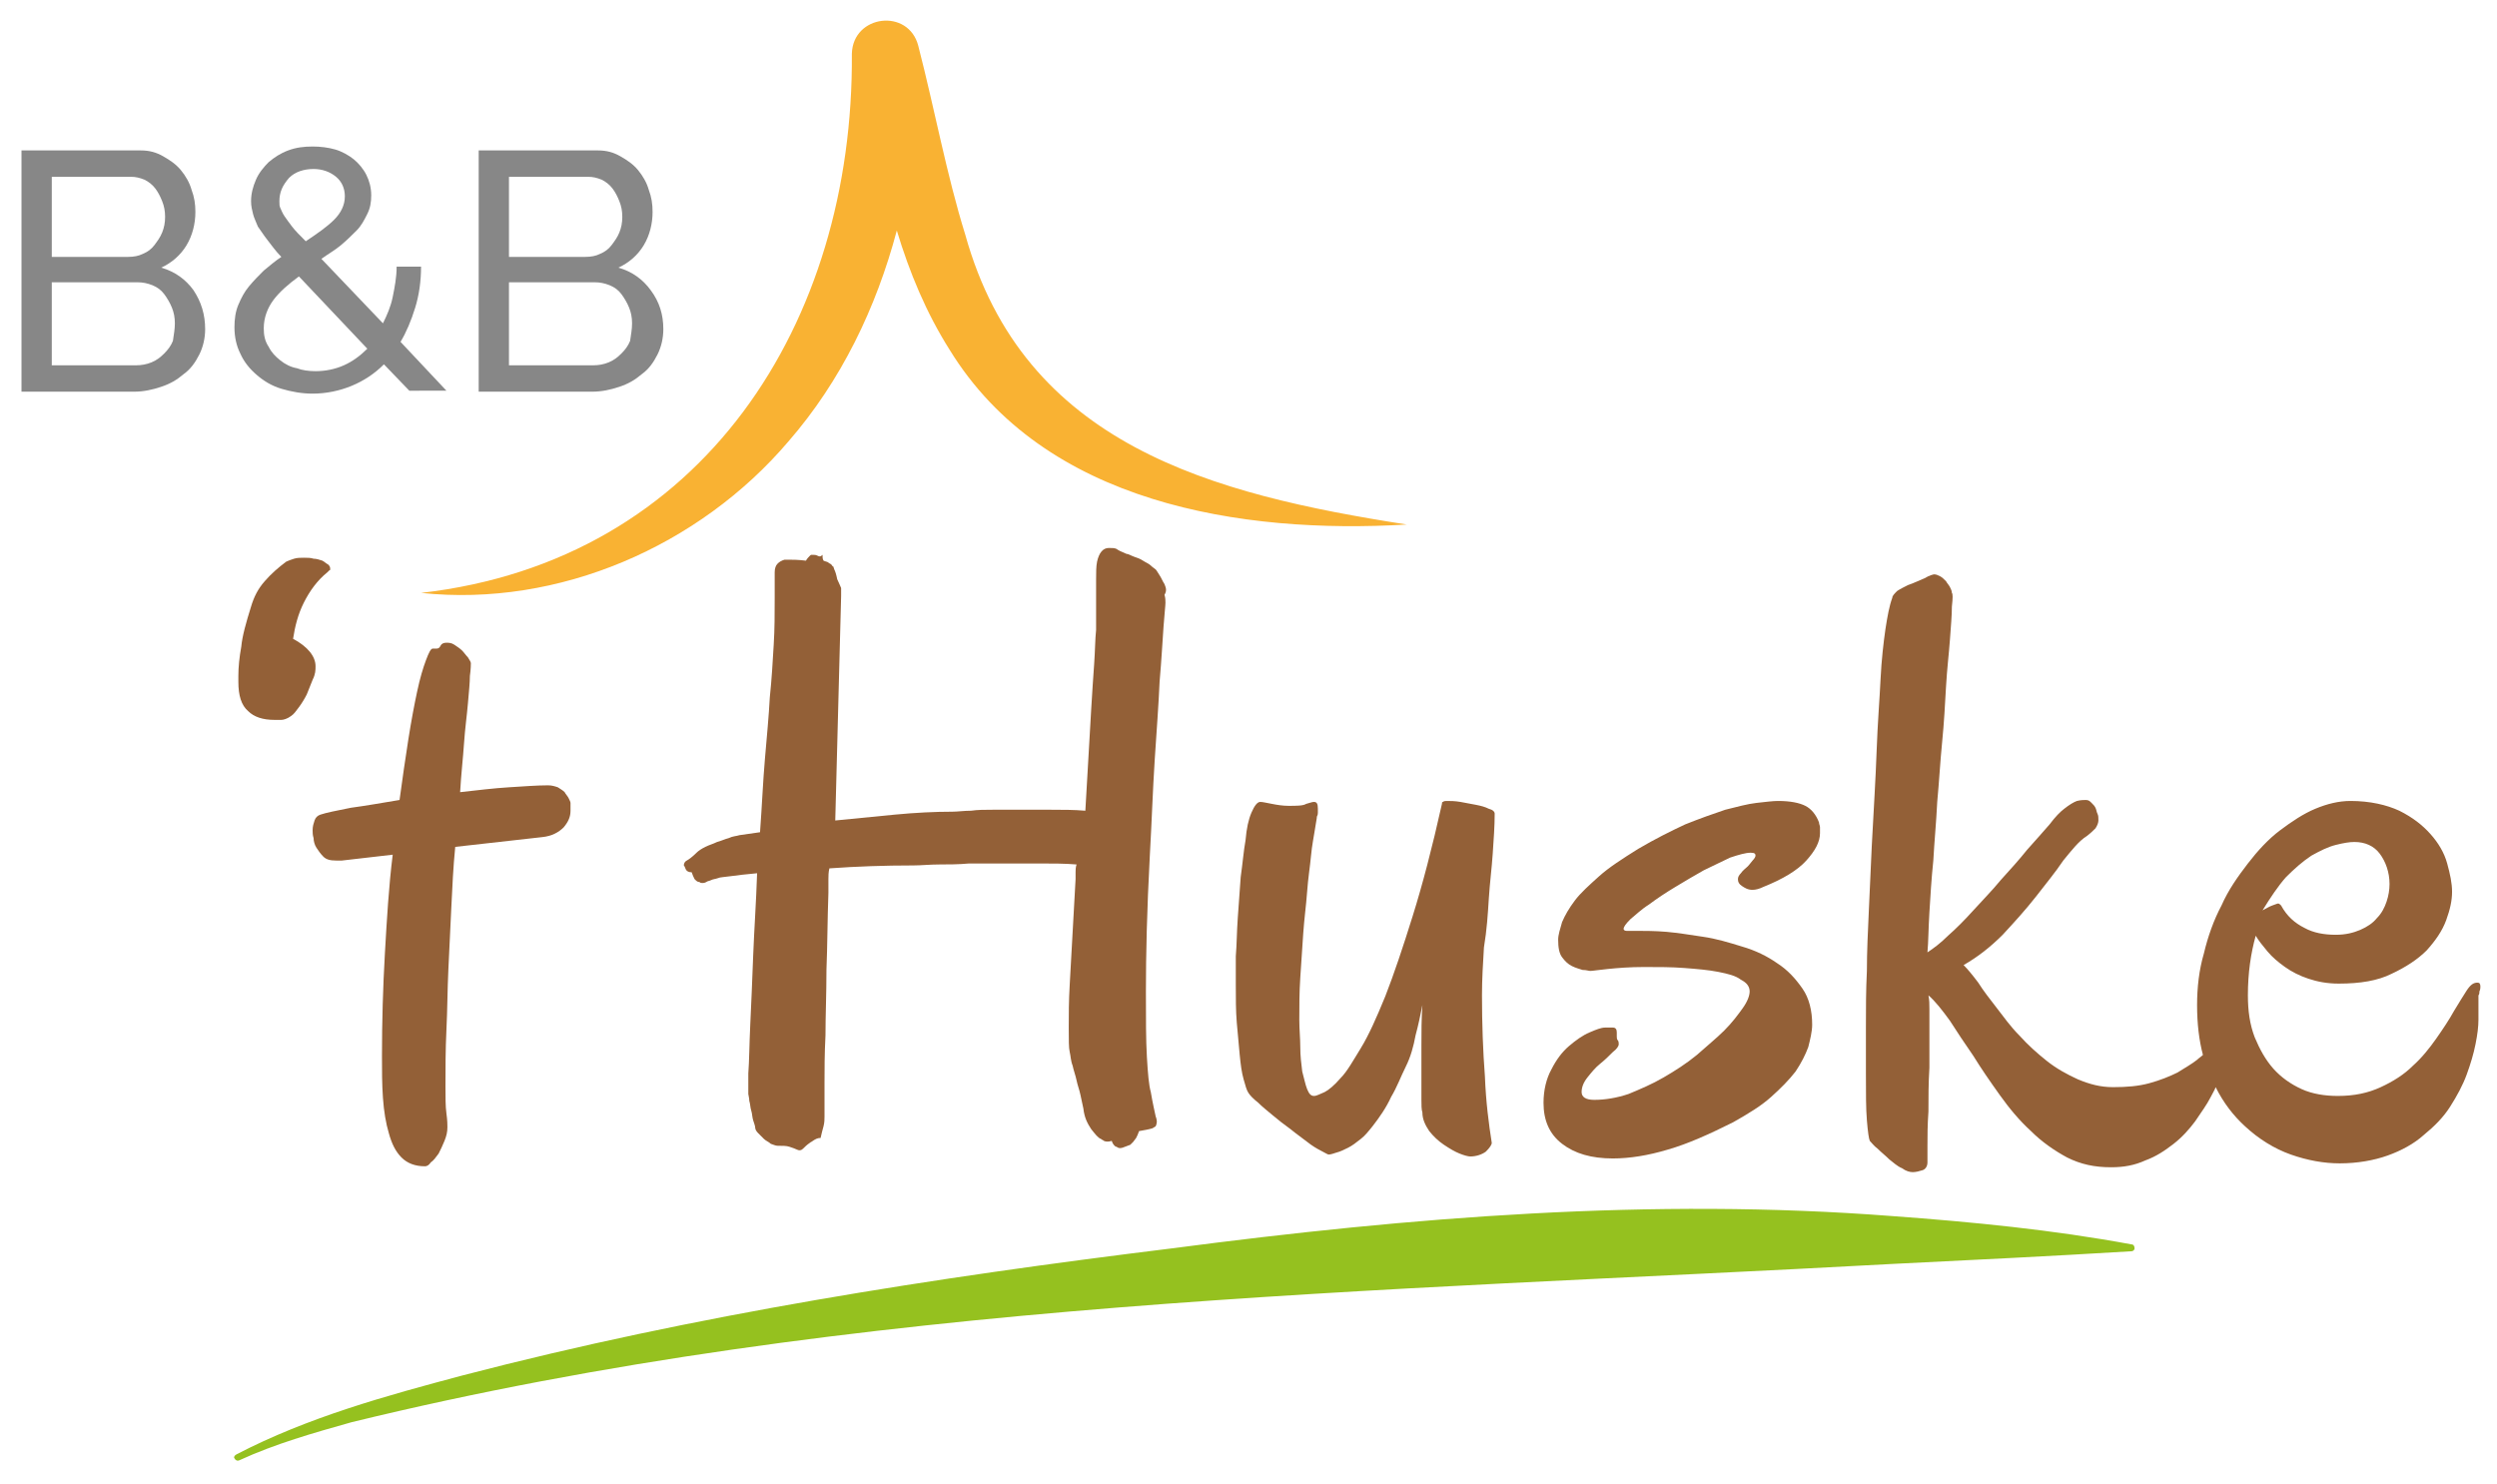
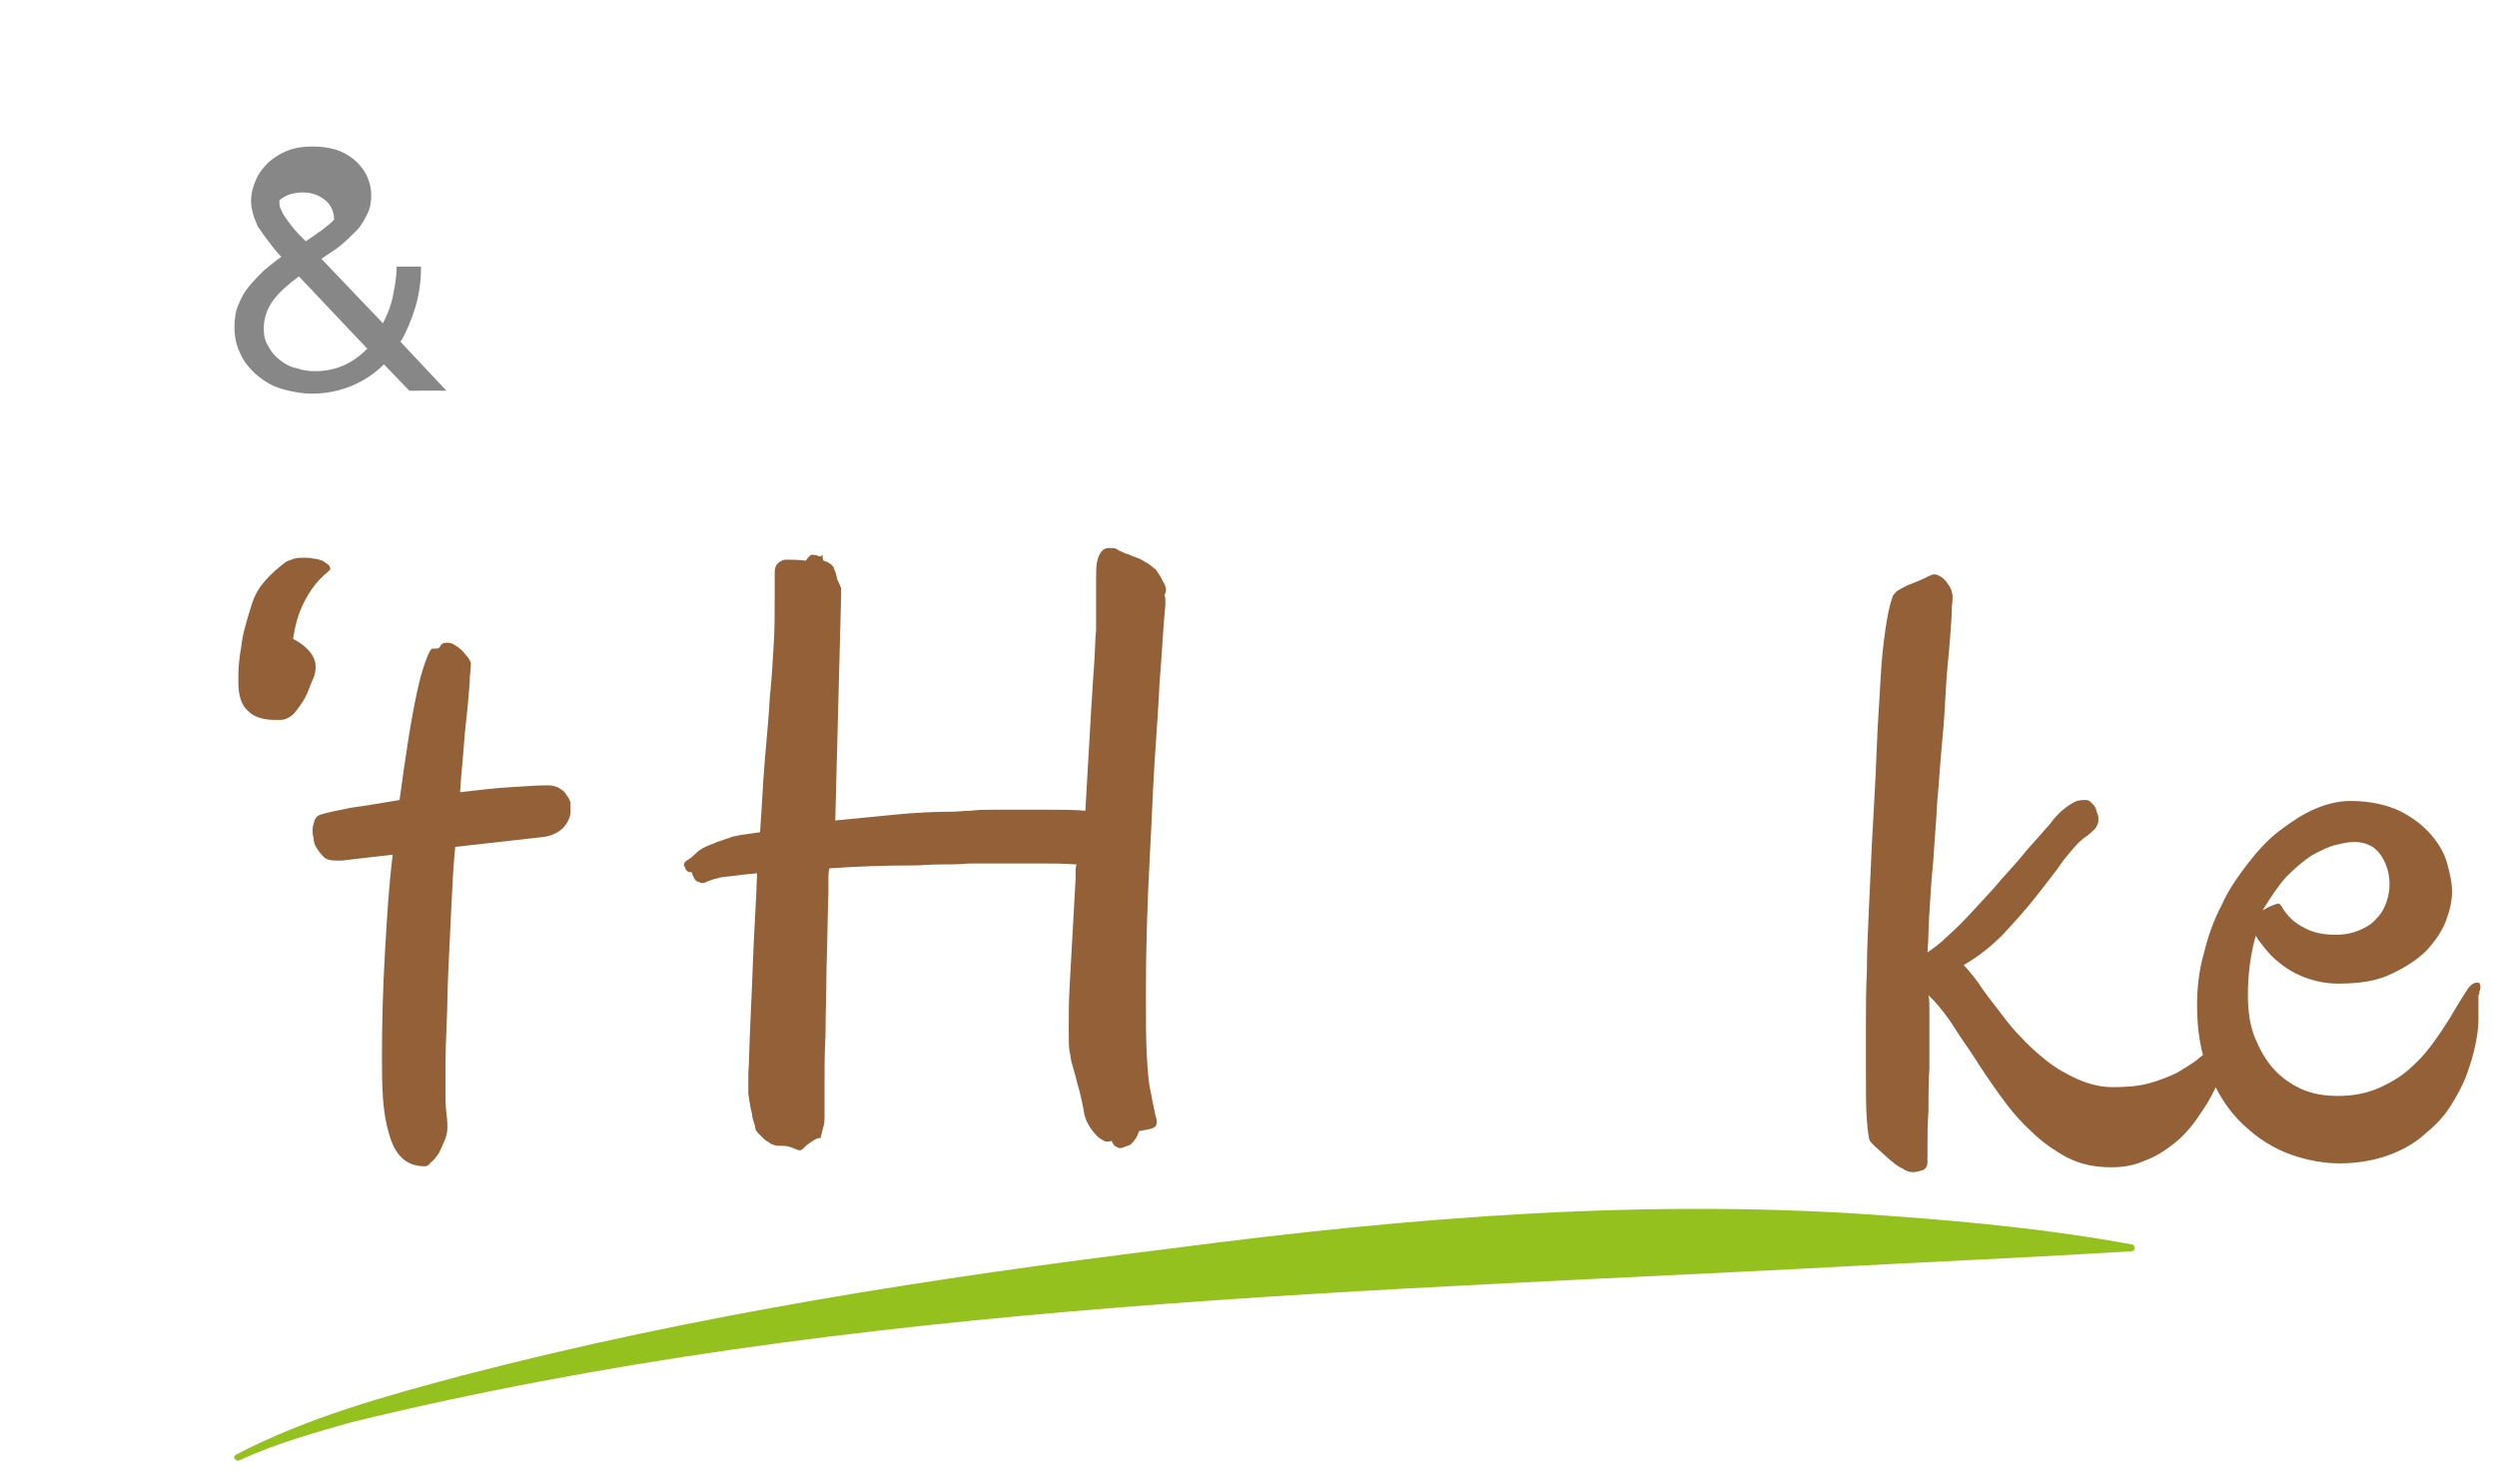
<svg xmlns="http://www.w3.org/2000/svg" id="Laag_1" x="0px" y="0px" viewBox="0 0 255.6 151.9" style="enable-background:new 0 0 255.6 151.9;" xml:space="preserve">
  <style type="text/css">	.st0{fill:#936037;}	.st1{fill:#878787;}	.st2{fill:#F9B233;}	.st3{fill:#95C11F;}</style>
  <g>
    <path class="st0" d="M32.3,68.2c0-1-0.8-2-2.3-2.8c0.2-1.3,0.5-2.5,1.1-3.7c0.6-1.2,1.4-2.3,2.4-3.1c0.1-0.1,0.1-0.1,0.2-0.2  c0.1,0,0.1-0.1,0.1-0.1c0-0.2,0-0.3-0.2-0.5c-0.2-0.1-0.4-0.3-0.6-0.4c-0.3-0.1-0.6-0.2-0.9-0.2c-0.3-0.1-0.6-0.1-1-0.1  c-0.3,0-0.7,0-1,0.1c-0.3,0.1-0.6,0.2-0.8,0.3c-0.8,0.6-1.5,1.2-2.2,2c-0.7,0.8-1.1,1.6-1.4,2.6c-0.5,1.6-0.9,3-1,4.1  c-0.2,1.1-0.3,2.1-0.3,3v0.6c0,1.4,0.3,2.4,1,3c0.6,0.6,1.5,0.9,2.7,0.9c0.2,0,0.5,0,0.7,0c0.2,0,0.6-0.1,1-0.4  c0.3-0.2,0.5-0.5,0.8-0.9c0.3-0.4,0.6-0.9,0.8-1.3c0.2-0.5,0.4-1,0.6-1.5C32.3,69,32.3,68.6,32.3,68.2z" />
    <path class="st0" d="M58.4,82.2c0-0.1-0.1-0.3-0.2-0.5c-0.1-0.2-0.3-0.4-0.4-0.6c-0.2-0.2-0.4-0.3-0.7-0.5c-0.3-0.1-0.6-0.2-1-0.2  c-1.1,0-2.4,0.1-4,0.2c-1.6,0.1-3.2,0.3-5,0.5c0.1-1.8,0.3-3.5,0.4-5c0.1-1.5,0.3-2.9,0.4-4.1c0.1-1.2,0.2-2.1,0.2-2.8  c0.1-0.7,0.1-1.2,0.1-1.3c0-0.1-0.1-0.3-0.3-0.6c-0.2-0.2-0.4-0.5-0.6-0.7c-0.2-0.2-0.5-0.4-0.8-0.6c-0.3-0.2-0.6-0.2-0.8-0.2  c-0.3,0-0.5,0.1-0.6,0.3c-0.1,0.2-0.2,0.3-0.4,0.3c-0.1,0-0.1,0-0.2,0c-0.1,0-0.2,0-0.2,0c-0.2,0-0.4,0.4-0.7,1.2  c-0.3,0.8-0.6,1.8-0.9,3.2c-0.3,1.4-0.6,3-0.9,4.9c-0.3,1.9-0.6,4-0.9,6.2c-1.8,0.3-3.5,0.6-5,0.8c-1.5,0.3-2.5,0.5-3.1,0.7  c-0.3,0.1-0.5,0.3-0.6,0.6C32.1,84.3,32,84.6,32,85c0,0.2,0,0.5,0.1,0.8c0,0.3,0.1,0.7,0.3,1c0.2,0.3,0.4,0.6,0.7,0.9  c0.3,0.3,0.7,0.4,1.3,0.4c0.1,0,0.2,0,0.3,0c0.1,0,0.2,0,0.3,0l5.2-0.6c-0.4,3.2-0.6,6.6-0.8,10.1c-0.2,3.5-0.3,7-0.3,10.5  c0,1.5,0,2.9,0.1,4.3c0.1,1.4,0.3,2.6,0.6,3.6c0.3,1.1,0.7,1.9,1.3,2.5c0.6,0.6,1.4,0.9,2.4,0.9c0.2,0,0.4-0.1,0.6-0.4  c0.3-0.2,0.5-0.5,0.8-0.9c0.2-0.4,0.4-0.8,0.6-1.3c0.2-0.5,0.3-0.9,0.3-1.4c0-0.2,0-0.7-0.1-1.4c-0.1-0.7-0.1-1.7-0.1-2.8  c0-1.8,0-3.7,0.1-5.8c0.1-2,0.1-4.1,0.2-6.2c0.1-2.1,0.2-4.2,0.3-6.3c0.1-2.1,0.2-4.2,0.4-6.2l8.9-1c1-0.1,1.7-0.5,2.2-1  c0.5-0.6,0.7-1.1,0.7-1.7c0-0.1,0-0.3,0-0.4C58.4,82.5,58.4,82.3,58.4,82.2z" />
    <path class="st0" d="M119.2,59.8c-0.2-0.3-0.3-0.6-0.5-0.9c-0.2-0.3-0.3-0.5-0.4-0.6c-0.1-0.1-0.3-0.2-0.5-0.4  c-0.2-0.2-0.5-0.3-0.8-0.5c-0.3-0.2-0.6-0.3-0.9-0.4c-0.3-0.1-0.6-0.3-0.8-0.3c-0.5-0.2-0.9-0.4-1-0.5c-0.2-0.1-0.5-0.1-0.8-0.1  c-0.6,0-1,0.5-1.2,1.4c-0.1,0.5-0.1,1.1-0.1,1.9s0,1.5,0,2.3v2.8c-0.1,0.9-0.1,2.1-0.2,3.5c-0.1,1.4-0.2,2.9-0.3,4.6  c-0.1,1.7-0.2,3.4-0.3,5.2c-0.1,1.8-0.2,3.5-0.3,5.2c-1.2-0.1-2.3-0.1-3.5-0.1c-1.2,0-2.3,0-3.3,0c-1,0-1.9,0-2.7,0  c-0.8,0-1.5,0-2.2,0.1c-0.7,0-1.4,0.1-1.9,0.1c-1.8,0-3.8,0.1-5.9,0.3c-2.1,0.2-4.1,0.4-6.1,0.6L86.1,61c0-0.1,0-0.1,0-0.2  c0-0.1,0-0.1,0-0.2c0-0.1,0-0.2,0-0.2c0,0,0-0.1,0-0.2c-0.1-0.2-0.2-0.5-0.4-0.9c-0.1-0.5-0.2-0.8-0.3-1l-0.1-0.3  c-0.1,0-0.1-0.1-0.2-0.2c-0.1-0.1-0.2-0.1-0.3-0.2c-0.1-0.1-0.3-0.1-0.5-0.2c-0.1-0.2-0.1-0.3-0.1-0.4c0-0.1,0-0.1,0-0.2  C84,57,83.9,57,83.7,56.9c-0.2-0.1-0.3-0.1-0.6-0.1c-0.1,0-0.1,0-0.2,0.1c-0.1,0.1-0.3,0.3-0.4,0.5c-0.8-0.1-1.4-0.1-1.7-0.1h-0.5  c-0.3,0.1-0.5,0.2-0.7,0.4c-0.2,0.2-0.3,0.5-0.3,0.9c0,0.4,0,0.9,0,1.3c0,0.4,0,0.8,0,1.3c0,1.6,0,3.2-0.1,4.8  c-0.1,1.7-0.2,3.5-0.4,5.4c-0.1,1.9-0.3,4-0.5,6.3c-0.2,2.3-0.3,4.8-0.5,7.5l-2.1,0.3c-0.3,0.1-0.7,0.1-1.1,0.3  c-0.4,0.1-0.8,0.3-1.2,0.4c-0.4,0.2-0.8,0.3-1.2,0.5c-0.4,0.2-0.7,0.4-0.9,0.6c-0.4,0.4-0.8,0.7-1,0.8c-0.2,0.1-0.3,0.3-0.3,0.5  c0.1,0.1,0.1,0.2,0.2,0.4c0.1,0.2,0.3,0.3,0.6,0.3c0.1,0.3,0.2,0.5,0.3,0.7c0.2,0.2,0.3,0.3,0.5,0.3c0.1,0.1,0.2,0.1,0.3,0.1  c0.1,0,0.2,0,0.4-0.1c0.1-0.1,0.3-0.1,0.5-0.2c0.2-0.1,0.4-0.1,0.7-0.2c0.2-0.1,0.6-0.1,1.3-0.2c0.7-0.1,1.6-0.2,2.7-0.3  c-0.1,3-0.3,5.8-0.4,8.4c-0.1,2.7-0.2,5-0.3,7.1c-0.1,2.1-0.1,3.7-0.2,5c0,1.3,0,2,0,2.1c0,0.1,0.1,0.4,0.1,0.7  c0.1,0.3,0.1,0.7,0.2,1c0.1,0.3,0.1,0.7,0.2,1c0.1,0.3,0.2,0.6,0.2,0.7c0,0.2,0.1,0.4,0.3,0.6c0.2,0.2,0.4,0.4,0.6,0.6  c0.2,0.2,0.5,0.3,0.7,0.5c0.3,0.1,0.5,0.2,0.7,0.2c0.5,0,0.9,0,1.2,0.1c0.3,0.1,0.6,0.2,0.8,0.3c0.2,0.1,0.4,0.1,0.6-0.1  c0.2-0.2,0.4-0.4,0.7-0.6c0.1-0.1,0.2-0.1,0.3-0.2c0.3-0.2,0.5-0.3,0.8-0.3c0.1-0.4,0.2-0.9,0.3-1.2c0.1-0.4,0.1-0.7,0.1-1  c0-0.3,0-0.6,0-0.9c0-0.3,0-1.2,0-2.5c0-1.3,0-3,0.1-4.9c0-2,0.1-4.2,0.1-6.7c0.1-2.5,0.1-5.1,0.2-7.9v-0.6c0-0.2,0-0.5,0-0.8  c0-0.3,0-0.7,0.1-1.1c2.8-0.2,5.6-0.3,8.6-0.3c0.8,0,1.7-0.1,2.7-0.1c0.9,0,1.9,0,3-0.1c1.1,0,2.4,0,3.8,0c1.1,0,2.3,0,3.5,0  c1.2,0,2.5,0,3.7,0.1c-0.1,0.3-0.1,0.6-0.1,0.8c0,0.3,0,0.5,0,0.7c-0.1,1.7-0.2,3.5-0.3,5.4c-0.1,1.9-0.2,3.7-0.3,5.4  s-0.1,3.1-0.1,4.4c0,1.3,0,2.1,0.1,2.5c0.1,0.4,0.1,0.9,0.3,1.4c0.1,0.5,0.3,1,0.4,1.5c0.1,0.5,0.3,1,0.4,1.5  c0.1,0.5,0.2,0.9,0.3,1.4c0.1,0.9,0.4,1.5,0.8,2.1c0.4,0.5,0.7,0.9,1,1c0.1,0.1,0.2,0.1,0.3,0.2c0.2,0.1,0.5,0.1,0.8,0  c0.1,0.3,0.2,0.4,0.3,0.5c0.1,0.1,0.1,0.1,0.2,0.1c0.1,0.1,0.3,0.2,0.6,0.1c0.3-0.1,0.5-0.2,0.8-0.3c0.1-0.1,0.2-0.2,0.3-0.3  c0.1-0.1,0.2-0.3,0.3-0.4c0.1-0.2,0.2-0.4,0.3-0.7c0.6-0.1,1.1-0.2,1.4-0.3c0.1-0.1,0.2-0.1,0.3-0.2c0.1-0.2,0.2-0.5,0-1  c-0.1-0.5-0.3-1.3-0.5-2.5c-0.2-0.7-0.3-1.9-0.4-3.6c-0.1-1.7-0.1-3.9-0.1-6.7c0-3.7,0.1-8.3,0.4-13.9c0.2-3.5,0.3-6.7,0.5-9.8  c0.2-3,0.4-5.7,0.5-8c0.2-2.3,0.3-4.2,0.4-5.6c0.1-1.4,0.2-2.2,0.2-2.5c0-0.2,0-0.5-0.1-0.8C119.5,60.4,119.3,60.1,119.2,59.8z" />
-     <path class="st0" d="M152.4,92c0.1-1.6,0.3-3.1,0.4-4.6c0.1-1.5,0.2-2.8,0.2-4.1c0-0.2-0.2-0.4-0.6-0.5c-0.4-0.2-0.8-0.3-1.3-0.4  c-0.5-0.1-1.1-0.2-1.6-0.3c-0.6-0.1-1-0.1-1.4-0.1c-0.1,0-0.3,0-0.4,0.1c-0.1,0-0.1,0.1-0.1,0.2c-1,4.5-2,8.3-3,11.5  c-1,3.2-1.9,5.9-2.8,8.2c-0.9,2.2-1.7,4-2.5,5.3c-0.8,1.3-1.4,2.4-2.1,3.1c-0.6,0.7-1.2,1.2-1.6,1.4c-0.5,0.2-0.8,0.4-1.1,0.4  c-0.3,0-0.5-0.2-0.7-0.7c-0.2-0.5-0.3-1.1-0.5-1.8c-0.1-0.8-0.2-1.6-0.2-2.5c0-0.9-0.1-1.8-0.1-2.8c0-1.4,0-2.8,0.1-4.3  c0.1-1.5,0.2-3,0.3-4.5c0.1-1.5,0.3-2.9,0.4-4.3c0.1-1.4,0.3-2.6,0.4-3.7c0.1-1.1,0.3-2,0.4-2.7c0.1-0.7,0.2-1.1,0.2-1.3  c0.1-0.2,0.1-0.3,0.1-0.4c0-0.1,0-0.3,0-0.4c0-0.5-0.1-0.7-0.4-0.7c-0.2,0-0.4,0.1-0.8,0.2c-0.3,0.2-1,0.2-1.8,0.2  c-0.6,0-1.2-0.1-1.7-0.2c-0.6-0.1-0.9-0.2-1.2-0.2c-0.3,0-0.6,0.4-0.9,1.1c-0.3,0.7-0.5,1.6-0.6,2.8c-0.2,1.1-0.3,2.4-0.5,3.8  c-0.1,1.4-0.2,2.8-0.3,4.2c-0.1,1.4-0.1,2.7-0.2,3.9c0,1.2,0,2.2,0,2.9c0,1.4,0,2.7,0.1,3.9c0.1,1.2,0.2,2.3,0.3,3.3  c0.1,1,0.2,1.8,0.4,2.5c0.2,0.7,0.3,1.1,0.5,1.4c0.2,0.3,0.5,0.6,1,1c0.4,0.4,0.9,0.8,1.5,1.3c0.6,0.5,1.1,0.9,1.8,1.4  c0.6,0.5,1.2,0.9,1.7,1.3c0.5,0.4,1,0.7,1.4,0.9c0.4,0.2,0.7,0.4,0.8,0.4c0.2,0,0.5-0.1,0.8-0.2c0.4-0.1,0.8-0.3,1.2-0.5  c0.4-0.2,0.8-0.5,1.3-0.9c0.4-0.3,0.8-0.8,1.2-1.3c0.7-0.9,1.4-1.9,1.9-3c0.6-1,1-2.1,1.5-3.1s0.8-2.1,1-3.2  c0.3-1.1,0.5-2.1,0.7-3.1c-0.1,1.4-0.1,2.8-0.1,4.1c0,1.4,0,2.6,0,3.7c0,0.7,0,1.4,0,1.9c0,0.5,0,1,0.1,1.3c0,0.7,0.3,1.3,0.7,1.9  c0.4,0.5,0.9,1,1.5,1.4c0.6,0.4,1.1,0.7,1.6,0.9c0.5,0.2,0.9,0.3,1.1,0.3c0.6,0,1.2-0.2,1.6-0.5c0.4-0.4,0.6-0.7,0.6-0.9  c-0.3-1.9-0.6-4.2-0.7-6.8c-0.2-2.6-0.3-5.4-0.3-8.3c0-1.6,0.1-3.3,0.2-4.9C152.2,95.2,152.3,93.6,152.4,92z" />
-     <path class="st0" d="M178.9,88.7c-0.2,0.2-0.5,0.4-0.7,0.7c-0.2,0.2-0.3,0.4-0.3,0.6c0,0.3,0.1,0.5,0.4,0.7  c0.3,0.2,0.6,0.4,1.1,0.4c0.3,0,0.7-0.1,1.1-0.3c2-0.8,3.5-1.7,4.4-2.7c0.9-1,1.4-1.9,1.4-2.8c0-0.2,0-0.4,0-0.6  c0-0.2-0.1-0.3-0.1-0.5c-0.3-0.8-0.8-1.4-1.4-1.7c-0.6-0.3-1.5-0.5-2.8-0.5c-0.5,0-1.3,0.1-2.2,0.2c-0.9,0.1-2,0.4-3.2,0.7  c-1.2,0.4-2.6,0.9-4.1,1.5c-1.5,0.7-3.1,1.5-4.8,2.5c-1.6,1-3,1.9-4,2.8c-1,0.9-1.9,1.7-2.5,2.5c-0.6,0.8-1,1.5-1.3,2.2  c-0.2,0.7-0.4,1.3-0.4,1.8c0,0.8,0.1,1.4,0.4,1.8c0.3,0.4,0.6,0.7,1,0.9c0.4,0.2,0.8,0.3,1.1,0.4c0.4,0,0.6,0.1,0.8,0.1  c0.2,0,0.8-0.1,1.8-0.2c1-0.1,2.2-0.2,3.7-0.2c1.5,0,2.8,0,4.1,0.1c1.3,0.1,2.5,0.2,3.5,0.4c1,0.2,1.8,0.4,2.3,0.8  c0.6,0.3,0.9,0.7,0.9,1.2c0,0.4-0.2,1-0.7,1.7c-0.5,0.7-1.1,1.5-1.9,2.3s-1.8,1.6-2.8,2.5c-1.1,0.9-2.2,1.6-3.4,2.3  c-1.2,0.7-2.4,1.2-3.6,1.7c-1.2,0.4-2.4,0.6-3.5,0.6c-0.9,0-1.3-0.3-1.3-0.8c0-0.5,0.2-1,0.6-1.5c0.4-0.5,0.8-1,1.3-1.4  c0.5-0.4,0.9-0.8,1.3-1.2c0.4-0.3,0.6-0.6,0.6-0.8c0-0.1,0-0.3-0.1-0.4c-0.1-0.1-0.1-0.3-0.1-0.4v-0.4c0-0.3-0.1-0.5-0.4-0.5  c-0.1,0-0.3,0-0.4,0s-0.3,0-0.4,0c-0.4,0-0.9,0.2-1.6,0.5c-0.7,0.3-1.4,0.8-2.1,1.4c-0.7,0.6-1.3,1.4-1.8,2.4  c-0.5,0.9-0.8,2.1-0.8,3.4c0,1.8,0.6,3.2,1.9,4.2c1.3,1,3,1.5,5.2,1.5c1.7,0,3.6-0.3,5.6-0.9c2.1-0.6,4.3-1.6,6.7-2.8  c1.6-0.9,2.9-1.7,3.9-2.6c1-0.9,1.8-1.7,2.5-2.6c0.6-0.9,1-1.7,1.3-2.5c0.2-0.8,0.4-1.6,0.4-2.3c0-1.4-0.3-2.7-1-3.7  c-0.7-1-1.5-1.9-2.6-2.6c-1-0.7-2.2-1.3-3.6-1.7c-1.3-0.4-2.6-0.8-4-1c-1.3-0.2-2.6-0.4-3.7-0.5c-1.2-0.1-2.2-0.1-2.9-0.1h-1.2  c-0.2,0-0.3-0.1-0.3-0.2c0-0.2,0.2-0.5,0.7-1c0.5-0.4,1.1-1,1.9-1.5c0.8-0.6,1.7-1.2,2.7-1.8c1-0.6,2-1.2,2.9-1.7  c1-0.5,1.9-0.9,2.7-1.3c0.9-0.3,1.6-0.5,2.1-0.5c0.4,0,0.5,0.1,0.5,0.3c0,0.1-0.1,0.3-0.3,0.5C179.3,88.2,179.1,88.5,178.9,88.7z" />
    <path class="st0" d="M253.9,101c0-0.3-0.1-0.4-0.3-0.4c-0.4,0-0.7,0.2-1.1,0.8c-0.4,0.6-0.8,1.3-1.3,2.1c-0.5,0.9-1.1,1.8-1.8,2.8  c-0.7,1-1.5,2-2.4,2.8c-0.9,0.9-2,1.6-3.3,2.2c-1.3,0.6-2.7,0.9-4.4,0.9c-1.3,0-2.6-0.2-3.7-0.7c-1.1-0.5-2.1-1.2-2.9-2.1  c-0.8-0.9-1.4-2-1.9-3.2c-0.5-1.3-0.7-2.7-0.7-4.3c0-2.3,0.3-4.3,0.8-6.1c0.3,0.5,0.7,1,1.2,1.6c0.5,0.6,1.1,1.1,1.8,1.6  c0.7,0.5,1.5,0.9,2.4,1.2c0.9,0.3,1.9,0.5,3.1,0.5c2.2,0,4-0.3,5.4-1c1.5-0.7,2.7-1.5,3.6-2.4c0.9-1,1.6-2,2-3.1  c0.4-1.1,0.6-2,0.6-2.9c0-0.9-0.2-1.8-0.5-2.9c-0.3-1.1-0.9-2.1-1.7-3c-0.8-0.9-1.8-1.7-3.2-2.4c-1.3-0.6-3-1-5-1  c-1.2,0-2.4,0.3-3.6,0.8c-1.2,0.5-2.4,1.3-3.6,2.2c-1.2,0.9-2.3,2.1-3.3,3.4c-1,1.3-2,2.7-2.7,4.3c-0.8,1.5-1.4,3.2-1.8,4.9  c-0.5,1.7-0.7,3.5-0.7,5.3c0,1.9,0.2,3.6,0.6,5.1c-0.2,0.2-0.4,0.3-0.6,0.5c-0.5,0.4-1.2,0.8-2,1.3c-0.8,0.4-1.8,0.8-2.9,1.1  c-1.1,0.3-2.3,0.4-3.7,0.4c-1.3,0-2.4-0.3-3.6-0.8c-1.1-0.5-2.2-1.1-3.2-1.9c-1-0.8-1.9-1.6-2.8-2.6c-0.9-0.9-1.6-1.9-2.3-2.8  c-0.7-0.9-1.4-1.8-1.9-2.6c-0.6-0.8-1.1-1.4-1.5-1.8c1.4-0.8,2.7-1.8,4-3.1c1.2-1.3,2.3-2.5,3.4-3.9c1-1.3,2-2.5,2.8-3.7  c0.9-1.1,1.6-2,2.4-2.5c0.4-0.3,0.7-0.6,0.9-0.8c0.2-0.3,0.3-0.6,0.3-0.8c0-0.3,0-0.5-0.1-0.7c-0.1-0.2-0.1-0.4-0.2-0.6  c-0.1-0.2-0.2-0.3-0.4-0.5c-0.2-0.2-0.3-0.3-0.6-0.3c-0.2,0-0.5,0-0.9,0.1c-0.3,0.1-0.8,0.4-1.3,0.8c-0.4,0.3-0.9,0.8-1.5,1.6  c-0.7,0.8-1.4,1.6-2.3,2.6c-0.8,1-1.7,2-2.7,3.1c-0.9,1.1-1.9,2.1-2.8,3.1c-0.9,1-1.8,1.9-2.6,2.6c-0.8,0.8-1.5,1.3-2.1,1.7  c0.1-1.1,0.1-2.5,0.2-4.1c0.1-1.6,0.2-3.4,0.4-5.3c0.1-1.9,0.3-3.9,0.4-6c0.2-2.1,0.3-4.1,0.5-6.1c0.2-2,0.3-3.9,0.4-5.7  c0.1-1.8,0.3-3.4,0.4-4.8c0.1-1.4,0.2-2.5,0.2-3.4c0.1-0.9,0.1-1.3,0-1.4c0-0.2-0.1-0.4-0.2-0.6c-0.1-0.2-0.3-0.4-0.4-0.6  c-0.2-0.2-0.4-0.4-0.6-0.5s-0.4-0.2-0.6-0.2c-0.1,0-0.5,0.1-1,0.4c-0.5,0.2-1.1,0.5-1.7,0.7c-0.4,0.2-0.8,0.4-1.1,0.6  c-0.3,0.3-0.5,0.5-0.5,0.7c-0.3,0.8-0.5,1.9-0.7,3.2c-0.2,1.4-0.4,3.1-0.5,5.1c-0.1,2.1-0.3,4.5-0.4,7.3c-0.1,2.8-0.3,6.1-0.5,9.8  c-0.1,2.2-0.2,4.4-0.3,6.6c-0.1,2.2-0.2,4.2-0.2,6.2c-0.1,2-0.1,3.9-0.1,5.7c0,1.8,0,3.4,0,4.8c0,2,0,3.6,0.1,4.8  c0.1,1.2,0.2,1.9,0.3,2.1c0.2,0.2,0.4,0.5,0.8,0.8c0.4,0.4,0.8,0.7,1.2,1.1c0.4,0.3,0.8,0.7,1.3,0.9c0.4,0.3,0.8,0.4,1.1,0.4  c0.3,0,0.7-0.1,1-0.2c0.3-0.1,0.5-0.4,0.5-0.8c0-0.2,0-0.7,0-1.7c0-1,0-2.1,0.1-3.5c0-1.4,0-2.9,0.1-4.5c0-1.6,0-3.1,0-4.6  c0-0.5,0-0.9,0-1.4c0-0.5,0-0.9-0.1-1.4c0.7,0.6,1.4,1.5,2.2,2.6c0.7,1.1,1.5,2.3,2.4,3.6c0.8,1.3,1.7,2.6,2.7,4  c1,1.4,2,2.6,3.2,3.7c1.1,1.1,2.4,2,3.7,2.7c1.4,0.7,2.8,1,4.5,1c1.3,0,2.4-0.2,3.5-0.7c1.1-0.4,2-1,2.9-1.7  c0.9-0.7,1.6-1.5,2.2-2.3c0.6-0.9,1.2-1.7,1.6-2.5c0.2-0.4,0.4-0.7,0.5-1c0.8,1.6,1.8,2.9,3,4c1.4,1.3,3,2.3,4.7,2.9  c1.7,0.6,3.4,0.9,5,0.9c1.8,0,3.5-0.3,4.9-0.8c1.4-0.5,2.7-1.2,3.7-2.1c1.1-0.9,2-1.8,2.7-2.9c0.7-1.1,1.3-2.2,1.7-3.3  c0.4-1.1,0.7-2.1,0.9-3.1c0.2-1,0.3-1.8,0.3-2.5c0-0.5,0-1,0-1.4c0-0.4,0-0.8,0-1.1c0.1-0.1,0.1-0.3,0.1-0.4  C253.9,101.3,253.9,101.1,253.9,101z M234,89.8c0.9-0.9,1.7-1.6,2.6-2.2c0.9-0.5,1.7-0.9,2.5-1.1c0.8-0.2,1.4-0.3,1.9-0.3  c1.1,0,2,0.4,2.6,1.2c0.6,0.8,1,1.9,1,3.1c0,0.6-0.1,1.2-0.3,1.8c-0.2,0.6-0.5,1.2-1,1.7c-0.4,0.5-1,0.9-1.7,1.2  c-0.7,0.3-1.5,0.5-2.5,0.5c-1.2,0-2.3-0.2-3.2-0.7c-1-0.5-1.8-1.2-2.4-2.3c-0.1-0.1-0.2-0.2-0.3-0.2c-0.1,0-0.3,0.1-0.6,0.2  c-0.3,0.1-0.6,0.3-1,0.5C232.4,91.9,233.2,90.7,234,89.8z" />
  </g>
  <g>
-     <path class="st1" d="M21,33.7c0,0.9-0.2,1.8-0.6,2.6c-0.4,0.8-0.9,1.5-1.6,2c-0.7,0.6-1.4,1-2.3,1.3c-0.9,0.3-1.8,0.5-2.8,0.5H2.2  V15.4h12.2c0.9,0,1.6,0.2,2.3,0.6c0.7,0.4,1.3,0.8,1.8,1.4c0.5,0.6,0.9,1.3,1.1,2c0.3,0.8,0.4,1.5,0.4,2.3c0,1.2-0.3,2.4-0.9,3.4  c-0.6,1-1.5,1.8-2.6,2.3c1.4,0.4,2.5,1.2,3.3,2.3C20.6,30.9,21,32.2,21,33.7z M5.3,18.1v8.2h7.8c0.6,0,1.1-0.1,1.5-0.3  c0.5-0.2,0.9-0.5,1.2-0.9c0.3-0.4,0.6-0.8,0.8-1.3c0.2-0.5,0.3-1,0.3-1.6c0-0.6-0.1-1.1-0.3-1.6c-0.2-0.5-0.4-0.9-0.7-1.3  c-0.3-0.4-0.7-0.7-1.1-0.9c-0.5-0.2-0.9-0.3-1.4-0.3H5.3z M17.9,33.1c0-0.6-0.1-1.1-0.3-1.6c-0.2-0.5-0.5-1-0.8-1.4  c-0.3-0.4-0.7-0.7-1.2-0.9c-0.5-0.2-1-0.3-1.5-0.3H5.3v8.5h8.6c0.6,0,1.1-0.1,1.6-0.3c0.5-0.2,0.9-0.5,1.3-0.9  c0.4-0.4,0.7-0.8,0.9-1.3C17.8,34.2,17.9,33.7,17.9,33.1z" />
-     <path class="st1" d="M41.9,40l-2.6-2.7c-1,1-2.1,1.7-3.3,2.2c-1.2,0.5-2.6,0.8-4,0.8c-1.1,0-2.2-0.2-3.2-0.5  c-1-0.3-1.8-0.8-2.5-1.4c-0.7-0.6-1.3-1.3-1.7-2.2c-0.4-0.8-0.6-1.7-0.6-2.7c0-0.8,0.1-1.6,0.4-2.3c0.3-0.7,0.6-1.3,1.1-1.9  c0.5-0.6,1-1.1,1.5-1.6c0.6-0.5,1.2-1,1.8-1.4c-0.6-0.6-1-1.2-1.4-1.7c-0.4-0.5-0.7-1-1-1.4c-0.2-0.5-0.4-0.9-0.5-1.3  s-0.2-0.8-0.2-1.3c0-0.8,0.2-1.5,0.5-2.2s0.8-1.3,1.3-1.8c0.6-0.5,1.2-0.9,2-1.2c0.8-0.3,1.6-0.4,2.5-0.4c0.8,0,1.6,0.1,2.3,0.3  c0.7,0.2,1.4,0.6,1.9,1c0.5,0.4,1,1,1.3,1.6c0.3,0.6,0.5,1.3,0.5,2.1c0,0.7-0.1,1.3-0.4,1.9c-0.3,0.6-0.6,1.2-1.1,1.7  c-0.5,0.5-1,1-1.6,1.5c-0.6,0.5-1.3,0.9-2,1.4l6.3,6.6c0.4-0.8,0.8-1.7,1-2.7c0.2-1,0.4-2,0.4-3.1h2.5c0,1.5-0.2,2.9-0.6,4.2  c-0.4,1.3-0.9,2.5-1.5,3.5l4.7,5H41.9z M32.3,38c1,0,2-0.2,2.9-0.6c0.9-0.4,1.7-1,2.4-1.7l-7-7.4c-1.1,0.8-2,1.6-2.6,2.4  s-1,1.8-1,2.9c0,0.7,0.1,1.3,0.5,1.9c0.3,0.6,0.7,1,1.2,1.4c0.5,0.4,1.1,0.7,1.7,0.8C30.9,37.9,31.6,38,32.3,38z M28.6,20.6  c0,0.3,0,0.5,0.1,0.7s0.2,0.5,0.4,0.8c0.2,0.3,0.5,0.7,0.8,1.1c0.3,0.4,0.8,0.9,1.4,1.5c1.2-0.8,2.2-1.5,2.9-2.2  c0.7-0.7,1.1-1.5,1.1-2.4c0-0.8-0.3-1.5-0.9-2c-0.6-0.5-1.4-0.8-2.3-0.8c-1,0-1.9,0.3-2.5,0.9C28.9,19,28.6,19.7,28.6,20.6z" />
-     <path class="st1" d="M67.9,33.7c0,0.9-0.2,1.8-0.6,2.6c-0.4,0.8-0.9,1.5-1.6,2c-0.7,0.6-1.4,1-2.3,1.3c-0.9,0.3-1.8,0.5-2.8,0.5H49  V15.4h12.2c0.9,0,1.6,0.2,2.3,0.6c0.7,0.4,1.3,0.8,1.8,1.4c0.5,0.6,0.9,1.3,1.1,2c0.3,0.8,0.4,1.5,0.4,2.3c0,1.2-0.3,2.4-0.9,3.4  c-0.6,1-1.5,1.8-2.6,2.3c1.4,0.4,2.5,1.2,3.3,2.3C67.5,30.9,67.9,32.2,67.9,33.7z M52.1,18.1v8.2h7.8c0.6,0,1.1-0.1,1.5-0.3  c0.5-0.2,0.9-0.5,1.2-0.9c0.3-0.4,0.6-0.8,0.8-1.3c0.2-0.5,0.3-1,0.3-1.6c0-0.6-0.1-1.1-0.3-1.6c-0.2-0.5-0.4-0.9-0.7-1.3  c-0.3-0.4-0.7-0.7-1.1-0.9c-0.5-0.2-0.9-0.3-1.4-0.3H52.1z M64.7,33.1c0-0.6-0.1-1.1-0.3-1.6c-0.2-0.5-0.5-1-0.8-1.4  c-0.3-0.4-0.7-0.7-1.2-0.9c-0.5-0.2-1-0.3-1.5-0.3h-8.8v8.5h8.6c0.6,0,1.1-0.1,1.6-0.3c0.5-0.2,0.9-0.5,1.3-0.9  c0.4-0.4,0.7-0.8,0.9-1.3C64.6,34.2,64.7,33.7,64.7,33.1z" />
+     <path class="st1" d="M41.9,40l-2.6-2.7c-1,1-2.1,1.7-3.3,2.2c-1.2,0.5-2.6,0.8-4,0.8c-1.1,0-2.2-0.2-3.2-0.5  c-1-0.3-1.8-0.8-2.5-1.4c-0.7-0.6-1.3-1.3-1.7-2.2c-0.4-0.8-0.6-1.7-0.6-2.7c0-0.8,0.1-1.6,0.4-2.3c0.3-0.7,0.6-1.3,1.1-1.9  c0.5-0.6,1-1.1,1.5-1.6c0.6-0.5,1.2-1,1.8-1.4c-0.6-0.6-1-1.2-1.4-1.7c-0.4-0.5-0.7-1-1-1.4c-0.2-0.5-0.4-0.9-0.5-1.3  s-0.2-0.8-0.2-1.3c0-0.8,0.2-1.5,0.5-2.2s0.8-1.3,1.3-1.8c0.6-0.5,1.2-0.9,2-1.2c0.8-0.3,1.6-0.4,2.5-0.4c0.8,0,1.6,0.1,2.3,0.3  c0.7,0.2,1.4,0.6,1.9,1c0.5,0.4,1,1,1.3,1.6c0.3,0.6,0.5,1.3,0.5,2.1c0,0.7-0.1,1.3-0.4,1.9c-0.3,0.6-0.6,1.2-1.1,1.7  c-0.5,0.5-1,1-1.6,1.5c-0.6,0.5-1.3,0.9-2,1.4l6.3,6.6c0.4-0.8,0.8-1.7,1-2.7c0.2-1,0.4-2,0.4-3.1h2.5c0,1.5-0.2,2.9-0.6,4.2  c-0.4,1.3-0.9,2.5-1.5,3.5l4.7,5H41.9z M32.3,38c1,0,2-0.2,2.9-0.6c0.9-0.4,1.7-1,2.4-1.7l-7-7.4c-1.1,0.8-2,1.6-2.6,2.4  s-1,1.8-1,2.9c0,0.7,0.1,1.3,0.5,1.9c0.3,0.6,0.7,1,1.2,1.4c0.5,0.4,1.1,0.7,1.7,0.8C30.9,37.9,31.6,38,32.3,38z M28.6,20.6  c0,0.3,0,0.5,0.1,0.7s0.2,0.5,0.4,0.8c0.2,0.3,0.5,0.7,0.8,1.1c0.3,0.4,0.8,0.9,1.4,1.5c1.2-0.8,2.2-1.5,2.9-2.2  c0-0.8-0.3-1.5-0.9-2c-0.6-0.5-1.4-0.8-2.3-0.8c-1,0-1.9,0.3-2.5,0.9C28.9,19,28.6,19.7,28.6,20.6z" />
  </g>
-   <path class="st2" d="M80.7,45.2c5.4-6.2,9-13.7,11.1-21.6c1.3,4.3,3,8.4,5.4,12.2c9.7,15.8,29.9,18.9,46.8,17.9 c-19.9-3.1-39.2-8.1-45.2-29.7c-1.9-6.1-3.1-12.7-4.8-19.3c-1-3.9-6.7-3.2-6.8,0.8c0.2,27.5-15.2,51.9-44.1,55.2 C57.2,62.2,71.6,55.9,80.7,45.2z" />
  <path class="st3" d="M24.2,148.9c7.3-3.8,15.3-6,23.2-8.1c23.8-6.2,48.2-10,72.6-13c24.4-3.2,49.1-5.2,73.7-3.3 c8.2,0.6,16.4,1.4,24.5,2.9c0.2,0,0.3,0.2,0.3,0.4c0,0.2-0.2,0.3-0.3,0.3c-8.2,0.5-16.4,0.9-24.5,1.3C141,132.3,87.6,133,36,145.6 c-3.9,1.1-7.8,2.2-11.5,3.9c-0.2,0.1-0.4,0-0.5-0.2C23.9,149.2,24,149,24.2,148.9L24.2,148.9z" />
</svg>